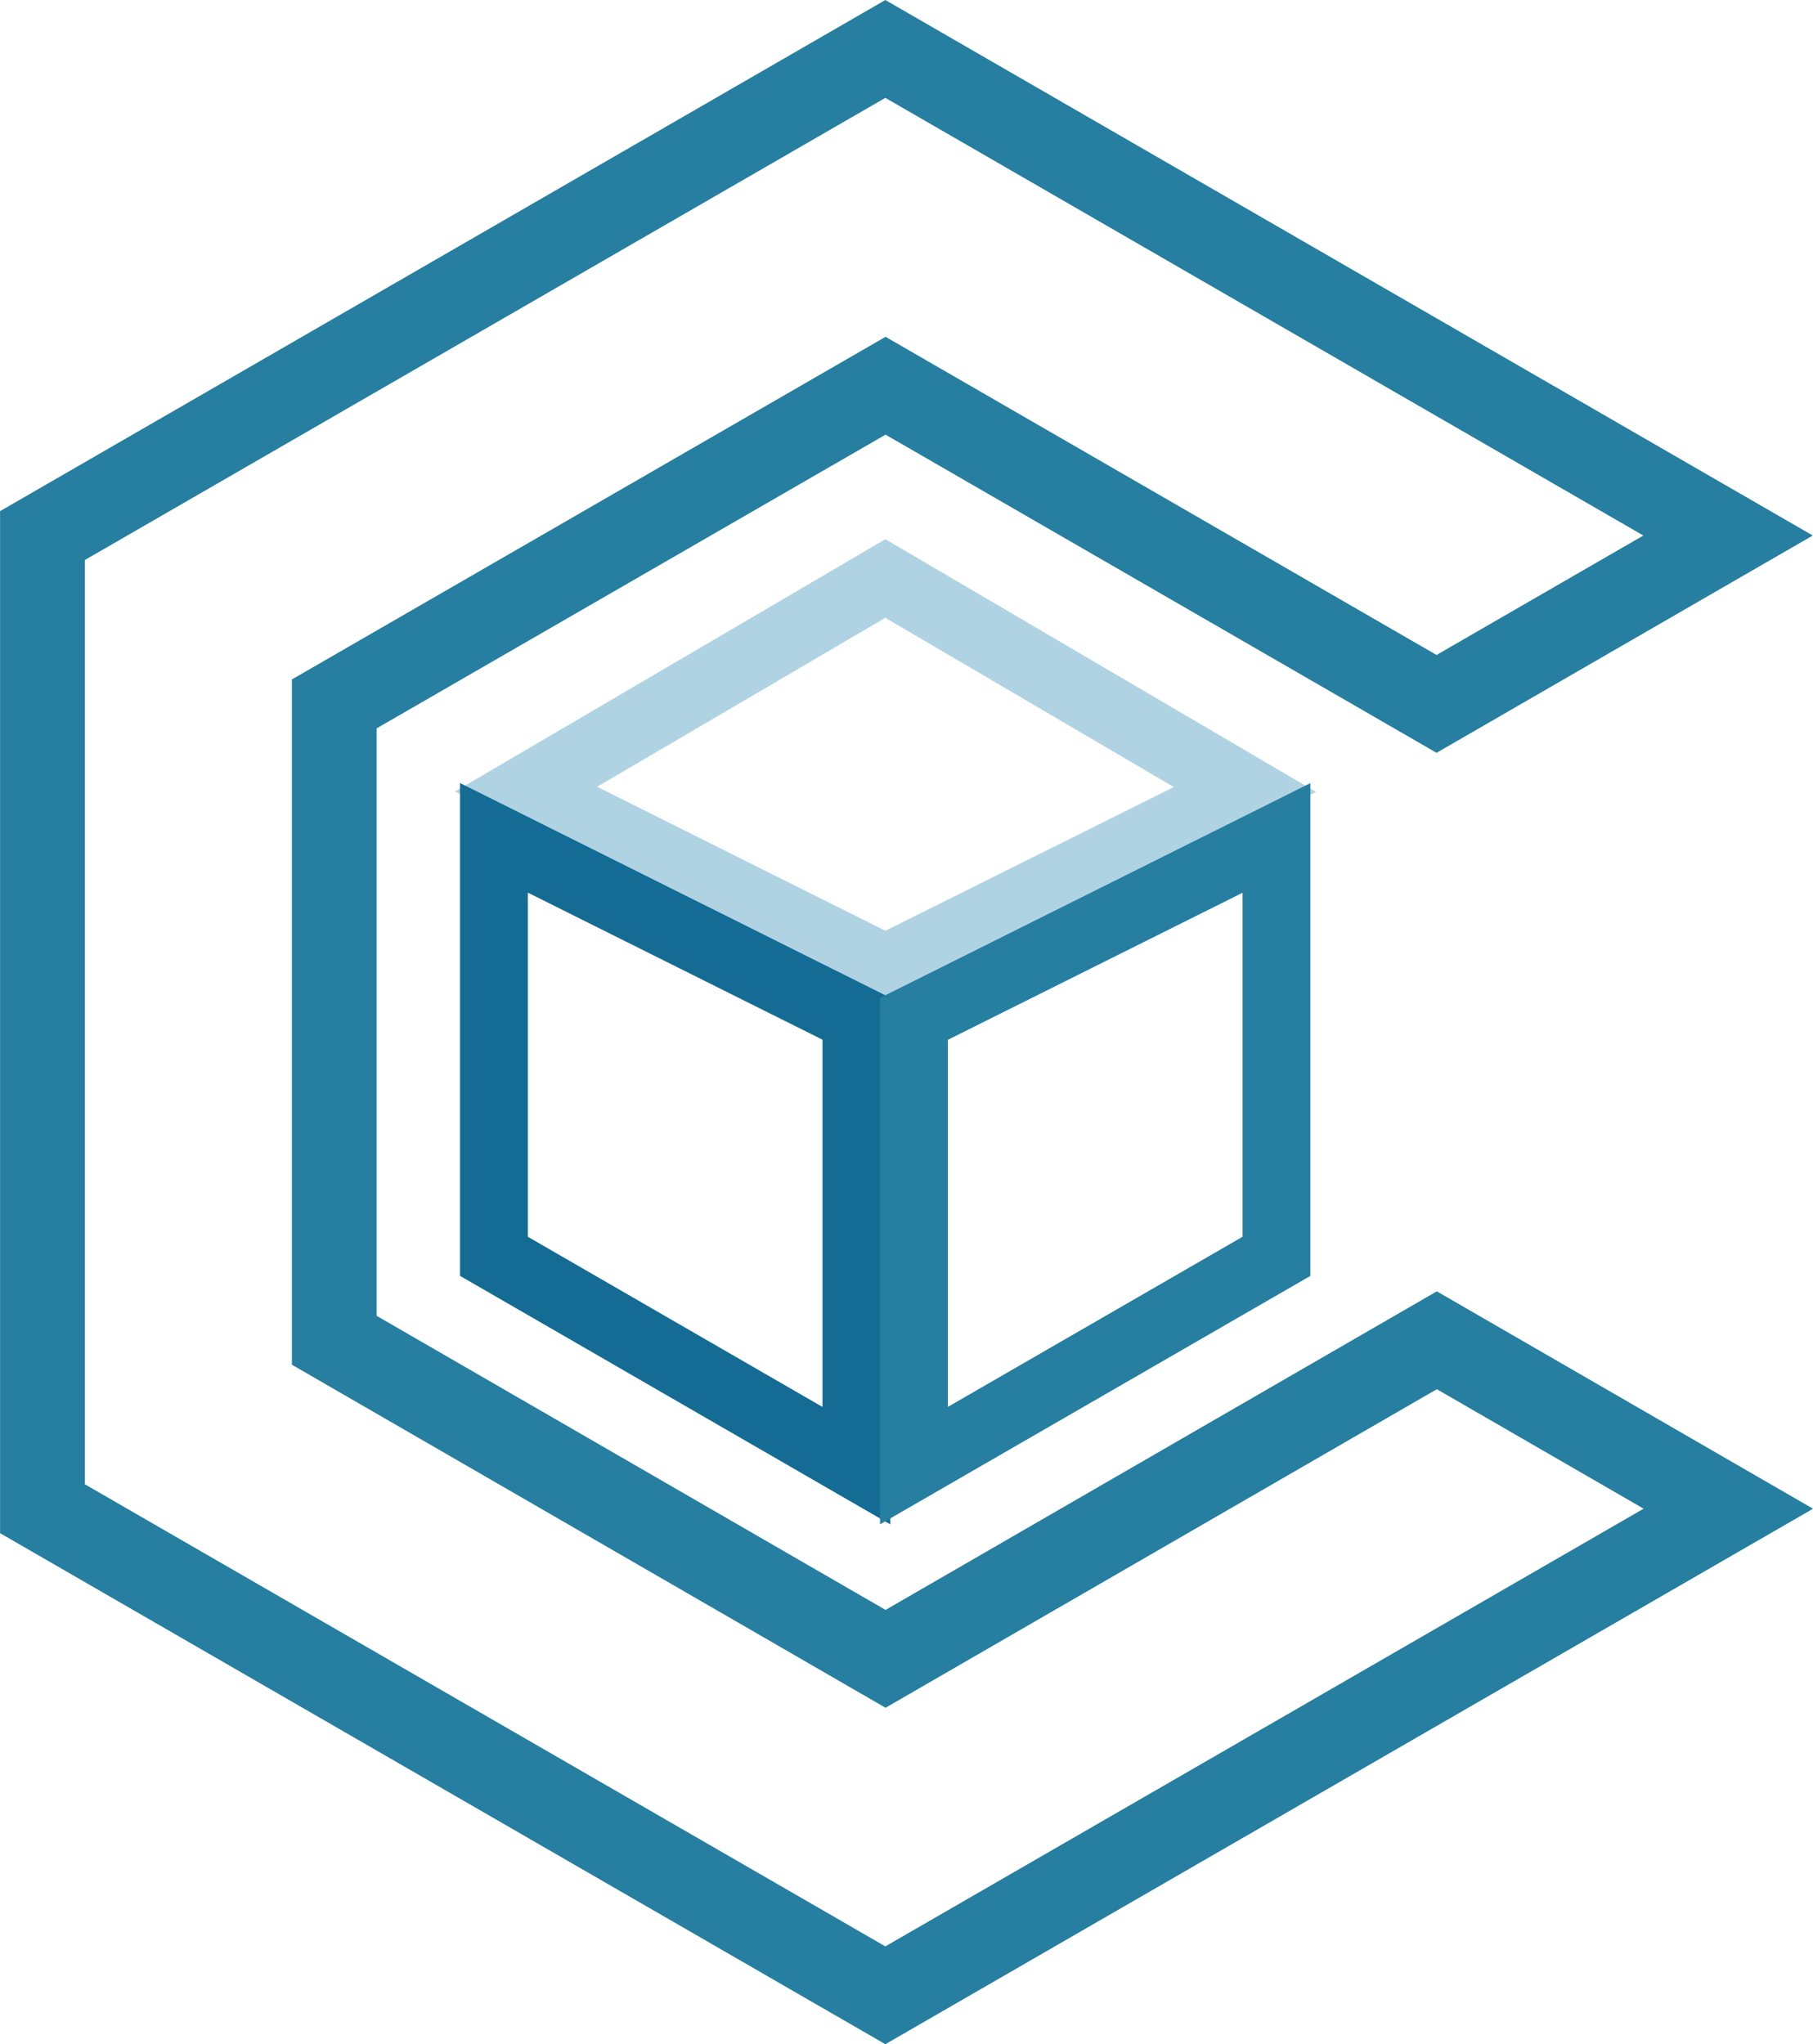
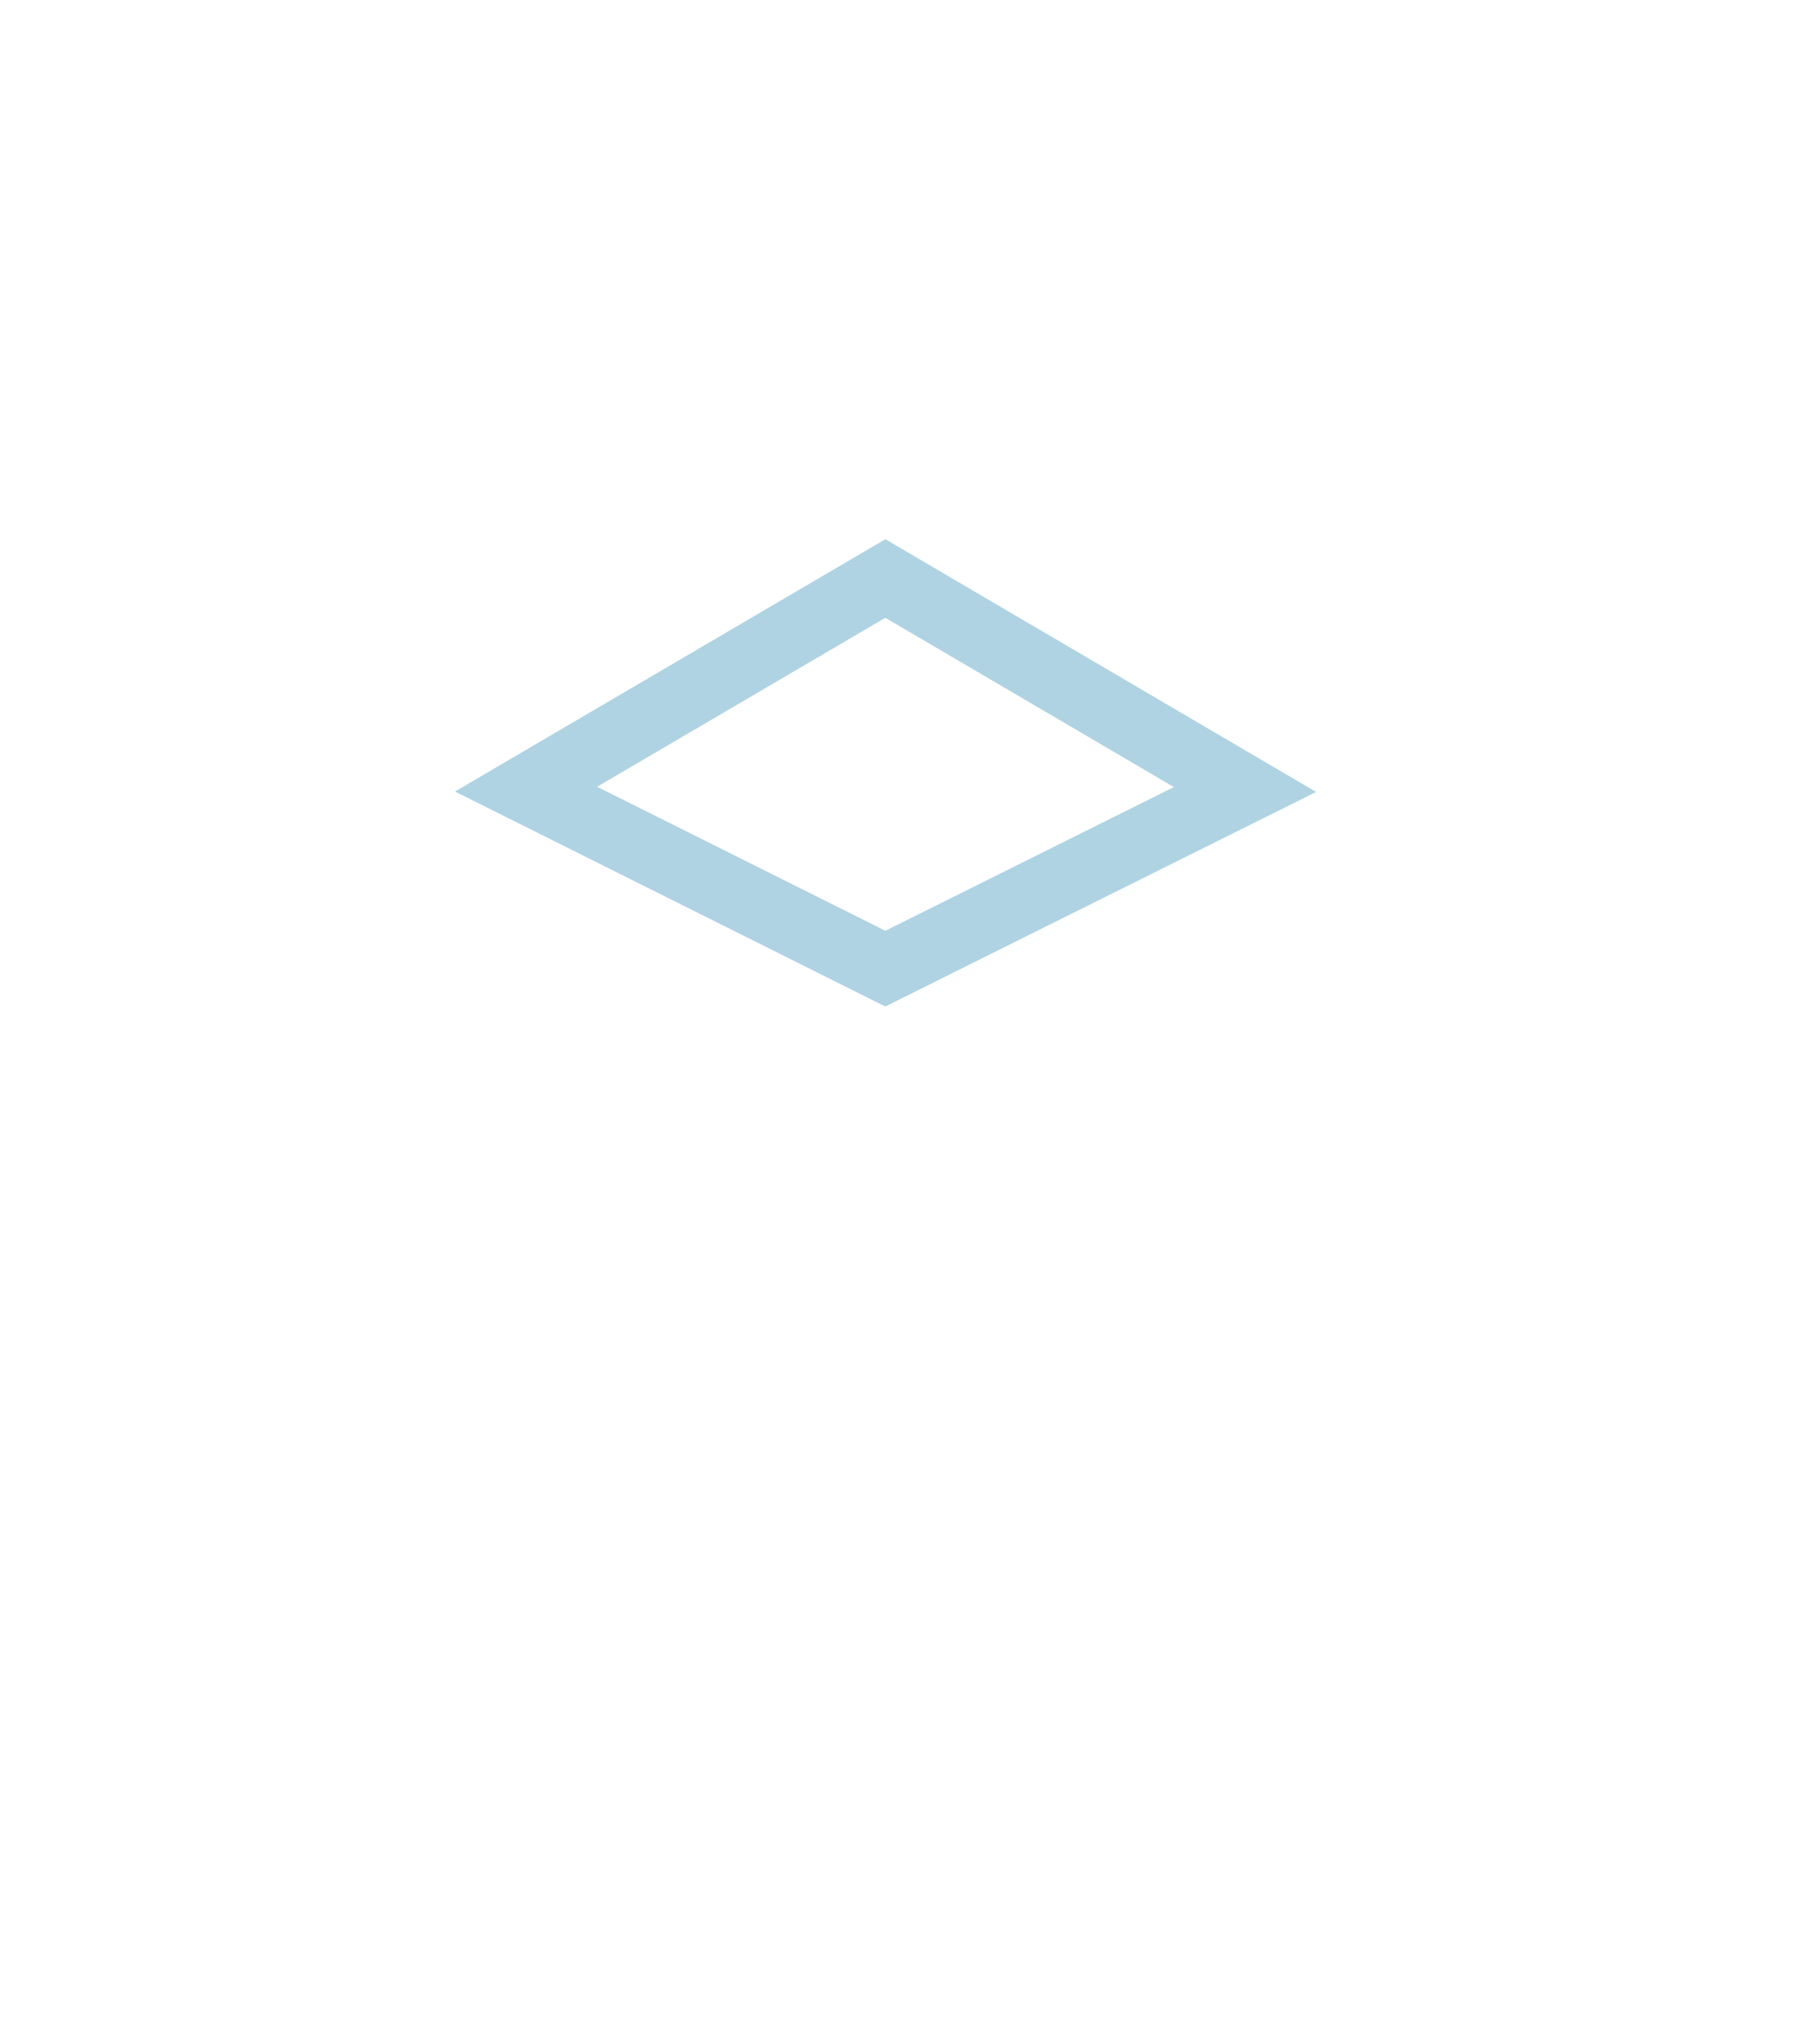
<svg xmlns="http://www.w3.org/2000/svg" width="26.744" height="30.159" viewBox="0 0 26.744 30.159">
  <g id="Carbonetes_Logo_Only" transform="translate(-301.234 -3.898)">
-     <path id="Path_6896" data-name="Path 6896" d="M322.425,14.283l4.3-2.484L314.294,4.62,301.86,11.8V26.157l12.434,7.179,12.435-7.179-4.3-2.485-8.132,4.7-8.132-4.7V14.283l8.132-4.694Z" fill="none" stroke="#267ea0" stroke-width="1.25" />
    <g id="Group_32999" data-name="Group 32999" transform="translate(308.52 12.432)">
      <path id="Path_6897" data-name="Path 6897" d="M396.139,99.414l-5.305,2.643-5.3-2.648,5.3-3.108Z" transform="translate(-385.06 -96.3)" fill="none" stroke="#afd3e2" stroke-width="1" />
-       <path id="Path_6898" data-name="Path 6898" d="M385.367,150.482v-6.594l-5.347-2.669v6.174Z" transform="translate(-380.02 -137.392)" fill="none" stroke="#146c94" stroke-width="1" />
-       <path id="Path_6899" data-name="Path 6899" d="M458.087,141.24l-5.347,2.669V150.5l5.347-3.087Z" transform="translate(-446.544 -137.411)" fill="none" stroke="#267ea0" stroke-width="1" />
    </g>
  </g>
</svg>